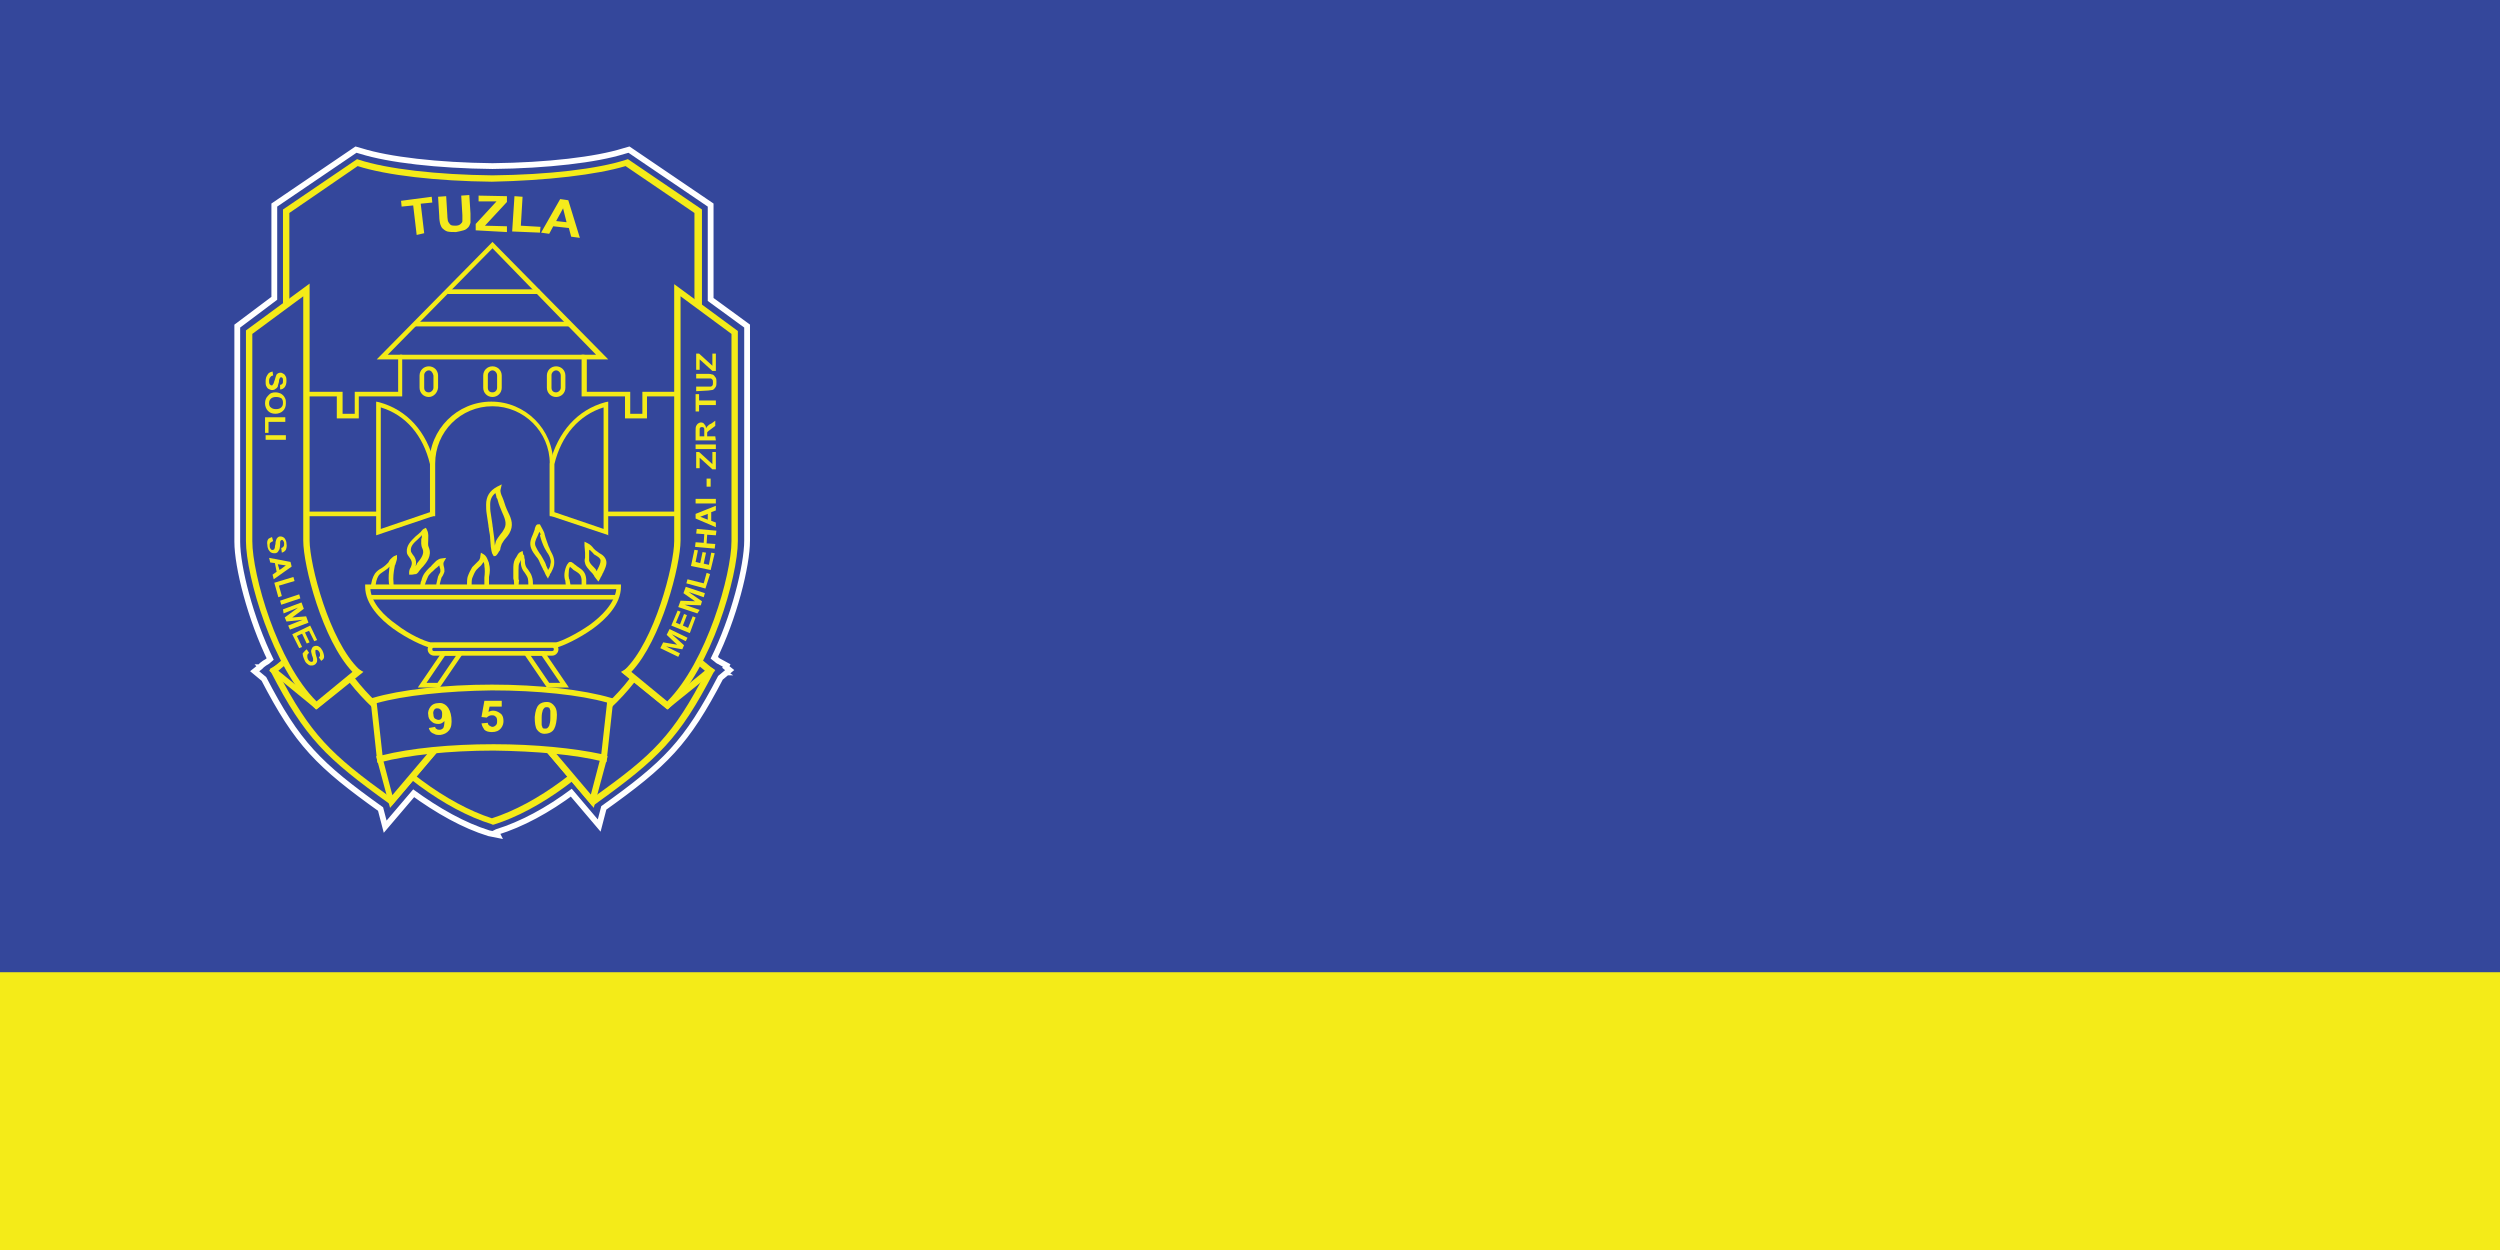
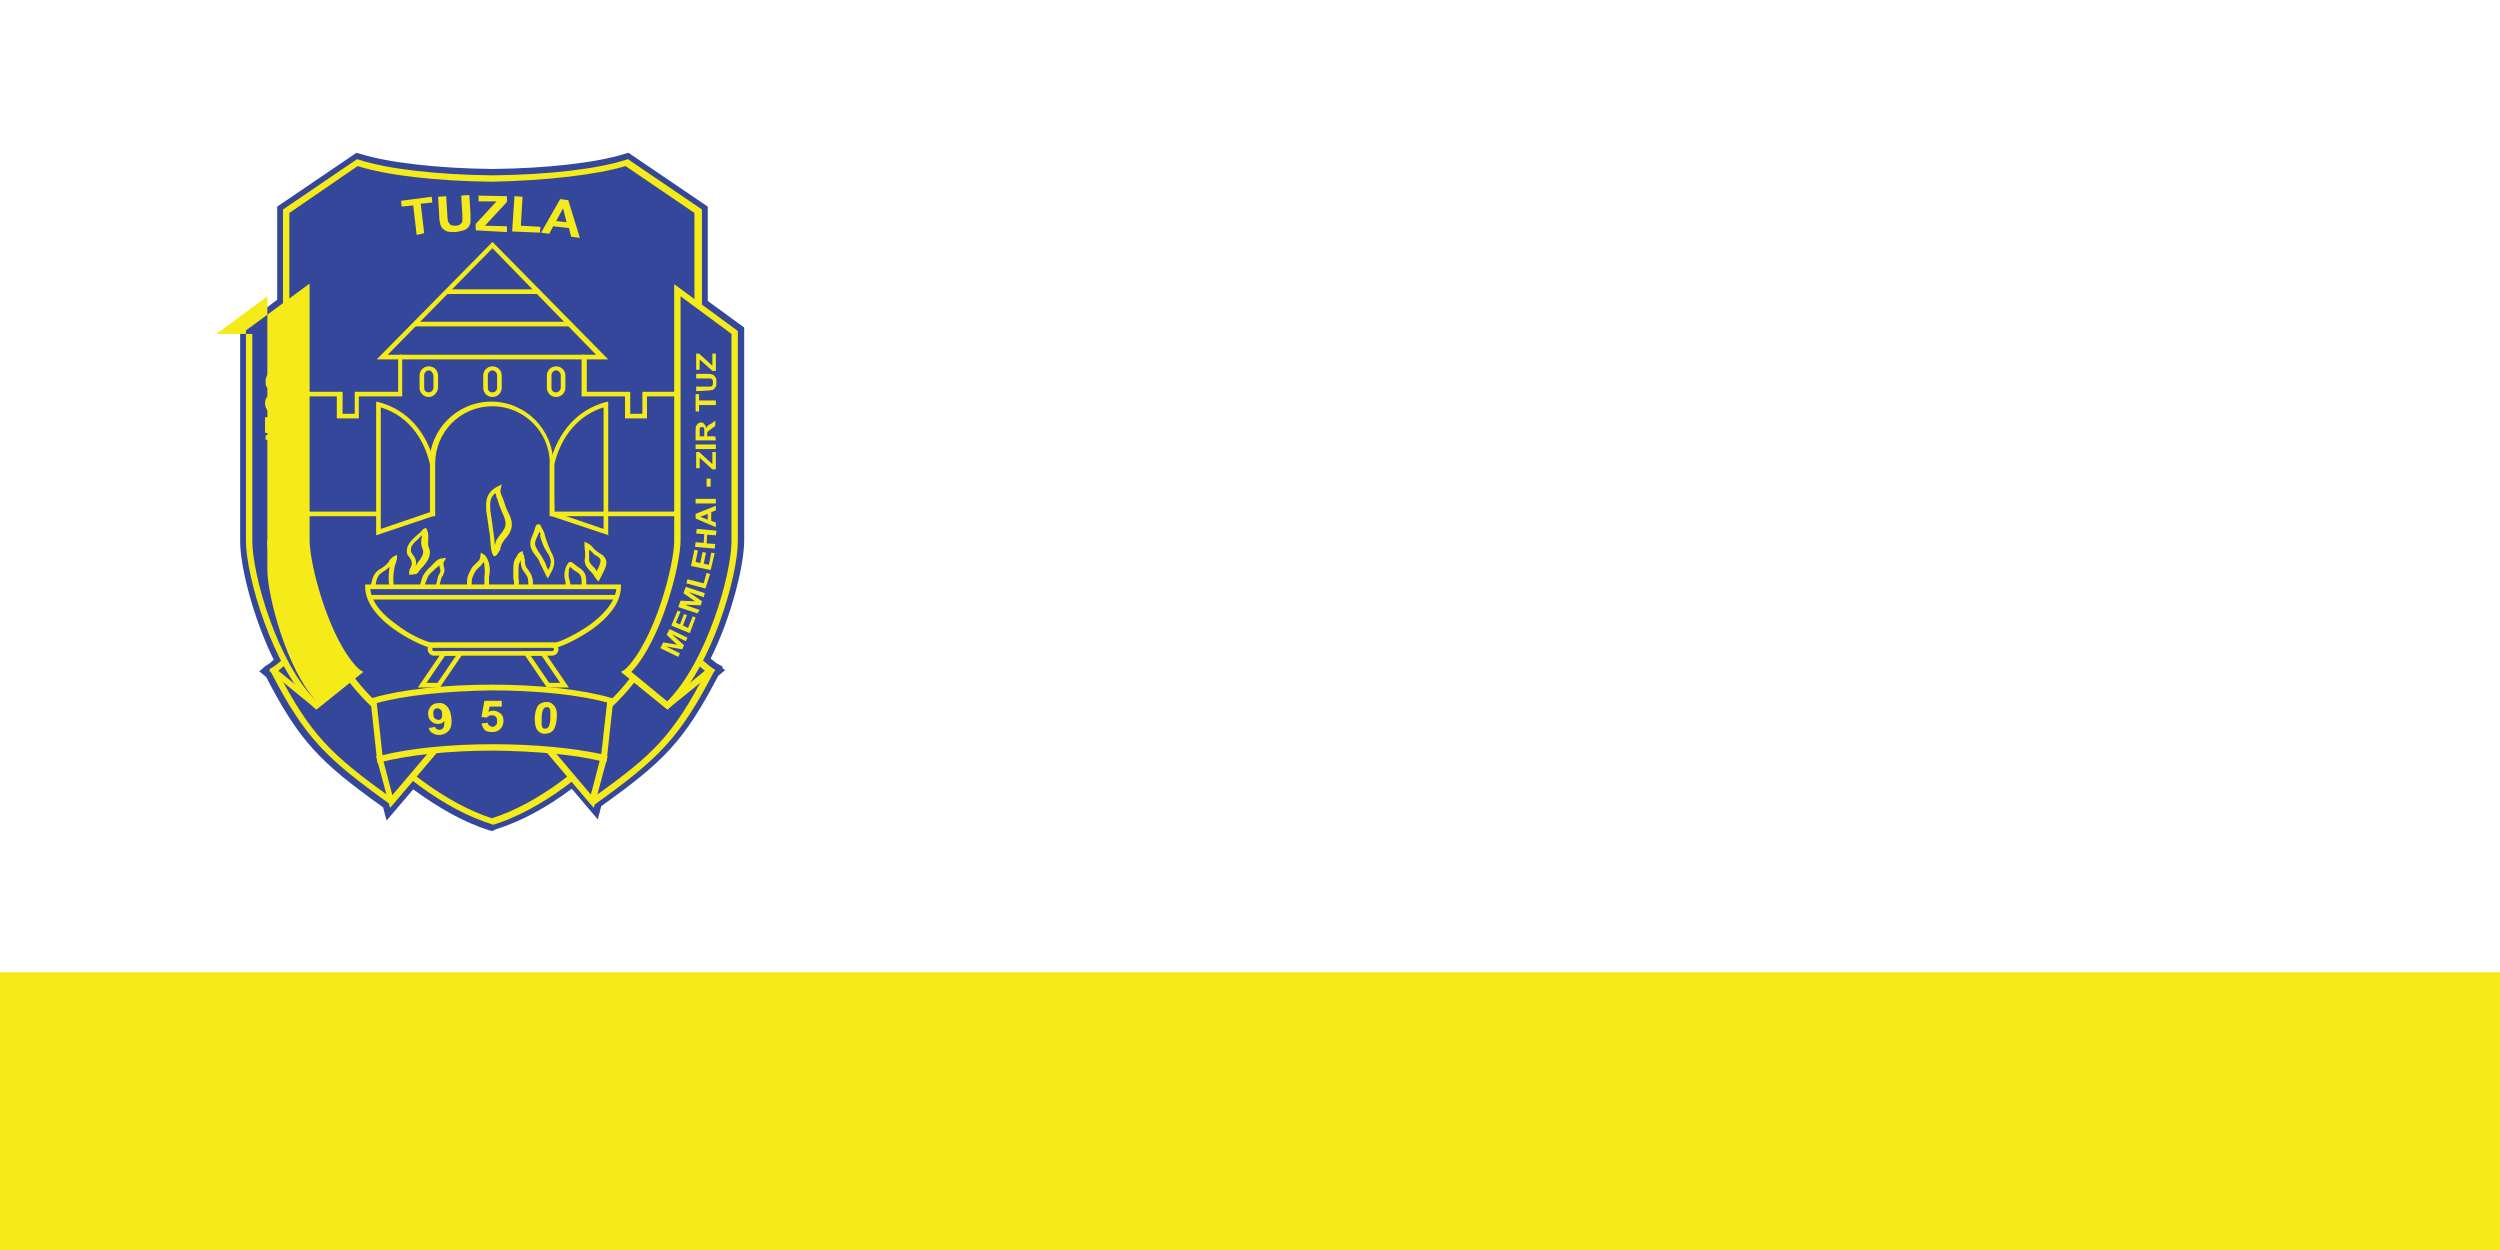
<svg xmlns="http://www.w3.org/2000/svg" xml:space="preserve" id="Layer_1" x="0" y="0" style="enable-background:new 0 0 432 216" version="1.1" viewBox="0 0 432 216">
  <style>.st0,.st1{fill:#34479b}.st1{stroke:#fff;stroke-width:2;stroke-miterlimit:10}.st2{fill:#f4eb18}.st3{fill:#f5eb1c}</style>
-   <path d="M0 0h432v216H0z" class="st0" />
  <path d="M127.5 93.4V57.1l-6.3-4.6V36.2l-12.8-8.7-.3.1c-4.9 1.6-13.5 2.6-23.1 2.7-9.6-.1-18.2-1.1-23.1-2.7l-.3-.1-12.8 8.7v16.1l-6.4 4.8v36.3c0 4.2 2.2 13.3 6 20.7l-1.6 1.3-.4.2v.1l-.2.1.4.3c5.8 11.3 9.4 14.8 20.3 22.6l.2.8.3-.4 3.6-4.3c4.5 3.5 9.2 6.1 13.6 7.5l.2.1.2-.1c4.3-1.4 9-4 13.5-7.4l3.9 4.6.2-.8c10.9-7.8 14.5-11.3 20.3-22.6l.4-.3-.2-.1v-.1l-.4-.2-1.6-1.3c4.2-7.4 6.4-16.4 6.4-20.7z" class="st1" />
  <path d="m85.1 143-.3-.1c-4.2-1.3-8.9-3.9-13.4-7.3l-4.2 5-.4-1.6c-10.8-7.8-14.4-11.3-20.3-22.6l-.8-.7.3-.3v-.1l.4-.3.4-.2 1.2-1c-3.7-7.3-5.9-16.3-5.9-20.6V56.9l6.4-4.8V36l13.2-9 .5.2c4.8 1.6 13.4 2.5 22.9 2.7 9.5-.1 18.1-1.1 22.9-2.7l.5-.2 13.2 9v16.3l6.3 4.6v36.6c0 4.3-2.3 13.3-5.9 20.6l1.3 1 .8.4-.1.1.3.3-.8.7c-5.9 11.3-9.4 14.8-20.3 22.6l-.4 1.6-4.2-4.9c-4.5 3.4-9.1 5.9-13.3 7.2l-.3-.1zm-13.9-8.7.4.3c4.6 3.5 9.2 6.1 13.5 7.4 4.2-1.3 8.8-3.9 13.4-7.3l.4-.3 3.6 4.2v-.1l.1-.1c10.8-7.7 14.3-11.2 20.2-22.4l.1-.1-1.9-1.6.2-.4c3.7-7.2 6-16.2 6-20.5v-36l-6.3-4.6V36.5l-12.4-8.4c-4.9 1.6-13.6 2.6-23.2 2.7-9.7-.1-18.3-1.1-23.2-2.7l-12.4 8.4v16.1L43 57.4v36c0 4.2 2.3 13.3 6 20.5l.2.4-2 1.6.1.1c5.8 11.2 9.3 14.7 20.2 22.4l.2.2 3.5-4.3z" class="st1" />
  <path d="m85.1 143.6-.5-.1c-4.2-1.3-8.7-3.8-13.2-7.1l-4.6 5.4-.6-2.3C55.4 131.8 51.8 128.2 46 117l-1.2-1 .5-.4.3-.3.4-.3.5-.3.8-.7c-3.6-7.3-5.8-16.2-5.8-20.4v-37l6.4-4.8V35.7l13.7-9.3.7.2c4.8 1.5 13.3 2.5 22.8 2.6 9.5-.1 18-1.1 22.8-2.6l.7-.2 13.7 9.3V52l6.3 4.6v36.8c0 4.2-2.2 13.2-5.8 20.4l1 .8 1.1.6-.1.2.5.4-1.2 1c-5.9 11.3-9.4 14.8-20.2 22.5l-.6 2.3-4.5-5.3c-4.4 3.3-8.9 5.7-13.1 7l-.6.3zm-.2-1.1h.2-.2zm-4.9-2.1c1.6.8 3.2 1.4 4.7 1.9-1.5-.4-3.1-1.1-4.7-1.9zm-8.8-6.8.8.6c4.5 3.5 9 6 13.2 7.3 4.1-1.3 8.6-3.8 13.1-7.2l.8-.6 3.5 4.2c10.5-7.5 14-11 19.7-21.9l-1.9-1.6.4-.7c3.7-7.1 5.9-16.1 5.9-20.2V57.6l-6.3-4.6V36.8l-12-8.2c-5 1.6-13.6 2.6-23.1 2.7-9.6-.1-18.2-1.1-23.2-2.7l-12 8.2v16.1l-6.4 4.8v35.8c0 4.2 2.3 13.1 5.9 20.2l.4.7-1.9 1.6c5.7 10.9 9.2 14.3 19.7 21.9l3.4-4.3zm8.8 6.8zm18.8-5.4 3.9 4.6.2-.8.1-.1c10.8-7.7 14.3-11.2 20.1-22.4v-.1c-5.8 11.3-9.4 14.7-20.3 22.5l-.2.7-.6-.7-3.2-3.7c-.1.1-.2.1-.2.2l.2-.2zm-31.6 3.8.2.8 1.5-1.8-1.3 1.5-.4-.5zm-20.8-23 .5.5c5.8 11.2 9.3 14.7 20.1 22.4l.1.1c-10.8-7.7-14.4-11.2-20.2-22.5l-.3-.4.4-.3-.4.2h-.2zm24.9 19.1.3.2c-.1 0-.2-.1-.3-.2zm52.1-19.1-.3.4.4-.3-.1-.1zm-.1-.1h.1l-.3-.2-.3-.2.5.4zm-1.8-1.6.2-.4c.2-.3.3-.7.5-1-.3.5-.5 1-.7 1.4zm-73.6-1.3c.2.3.3.7.5 1l.2.4c-.3-.5-.5-1-.7-1.4zm-5.4-19.4zm85-36.3v36.3-36.3zm-85 0 6.4-4.8-6.4 4.8zm78.7-4.6V36.2v16.3zm-12.8-25 .2.1 8.8 6-9-6.1zm-46.6 0-9 6.2 9-6.2zM77.5 30c2.4.2 5 .3 7.6.3h1-1c-2.6 0-5.2-.1-7.6-.3zm30.7-2.4c-.1 0-.2.1-.3.1.1-.1.2-.1.3-.1z" class="st1" />
  <path d="M127.5 93.4V57.1l-6.3-4.6V36.2l-12.8-8.7-.3.1c-4.9 1.6-13.5 2.6-23.1 2.7-9.6-.1-18.2-1.1-23.1-2.7l-.3-.1-12.8 8.7v16.1l-6.4 4.8v36.3c0 4.2 2.2 13.3 6 20.7l-1.6 1.3-.4.2v.1l-.2.1.4.3c5.8 11.3 9.4 14.8 20.3 22.6l.2.8.3-.4 3.6-4.3c4.5 3.5 9.2 6.1 13.6 7.5l.2.1.2-.1c4.3-1.4 9-4 13.5-7.4l3.9 4.6.2-.8c10.9-7.8 14.5-11.3 20.3-22.6l.4-.3-.2-.1v-.1l-.4-.2-1.6-1.3c4.2-7.4 6.4-16.4 6.4-20.7z" class="st0" />
  <path d="m85.1 143-.3-.1c-4.2-1.3-8.9-3.9-13.4-7.3l-4.2 5-.4-1.6c-10.8-7.8-14.4-11.3-20.3-22.6l-.8-.7.3-.3v-.1l.4-.3.4-.2 1.2-1c-3.7-7.3-5.9-16.3-5.9-20.6V56.9l6.4-4.8V36l13.2-9 .5.2c4.8 1.6 13.4 2.5 22.9 2.7 9.5-.1 18.1-1.1 22.9-2.7l.5-.2 13.2 9v16.3l6.3 4.6v36.6c0 4.3-2.3 13.3-5.9 20.6l1.3 1 .8.4-.1.1.3.3-.8.7c-5.9 11.3-9.4 14.8-20.3 22.6l-.4 1.6-4.2-4.9c-4.5 3.4-9.1 5.9-13.3 7.2l-.3-.1zm-13.9-8.7.4.3c4.6 3.5 9.2 6.1 13.5 7.4 4.2-1.3 8.8-3.9 13.4-7.3l.4-.3 3.6 4.2v-.1l.1-.1c10.8-7.7 14.3-11.2 20.2-22.4l.1-.1-1.9-1.6.2-.4c3.7-7.2 6-16.2 6-20.5v-36l-6.3-4.6V36.5l-12.4-8.4c-4.9 1.6-13.6 2.6-23.2 2.7-9.7-.1-18.3-1.1-23.2-2.7l-12.4 8.4v16.1L43 57.4v36c0 4.2 2.3 13.3 6 20.5l.2.4-2 1.6.1.1c5.8 11.2 9.3 14.7 20.2 22.4l.2.2 3.5-4.3z" class="st0" />
  <path d="m85.1 143.6-.5-.1c-4.2-1.3-8.7-3.8-13.2-7.1l-4.6 5.4-.6-2.3C55.4 131.8 51.8 128.2 46 117l-1.2-1 .5-.4.3-.3.4-.3.5-.3.8-.7c-3.6-7.3-5.8-16.2-5.8-20.4v-37l6.4-4.8V35.7l13.7-9.3.7.2c4.8 1.5 13.3 2.5 22.8 2.6 9.5-.1 18-1.1 22.8-2.6l.7-.2 13.7 9.3V52l6.3 4.6v36.8c0 4.2-2.2 13.2-5.8 20.4l1 .8 1.1.6-.1.2.5.4-1.2 1c-5.9 11.3-9.4 14.8-20.2 22.5l-.6 2.3-4.5-5.3c-4.4 3.3-8.9 5.7-13.1 7l-.6.3zm-.2-1.1h.2-.2zm-4.9-2.1c1.6.8 3.2 1.4 4.7 1.9-1.5-.4-3.1-1.1-4.7-1.9zm-8.8-6.8.8.6c4.5 3.5 9 6 13.2 7.3 4.1-1.3 8.6-3.8 13.1-7.2l.8-.6 3.5 4.2c10.5-7.5 14-11 19.7-21.9l-1.9-1.6.4-.7c3.7-7.1 5.9-16.1 5.9-20.2V57.6l-6.3-4.6V36.8l-12-8.2c-5 1.6-13.6 2.6-23.1 2.7-9.6-.1-18.2-1.1-23.2-2.7l-12 8.2v16.1l-6.4 4.8v35.8c0 4.2 2.3 13.1 5.9 20.2l.4.7-1.9 1.6c5.7 10.9 9.2 14.3 19.7 21.9l3.4-4.3zm8.8 6.8zm18.8-5.4 3.9 4.6.2-.8.1-.1c10.8-7.7 14.3-11.2 20.1-22.4v-.1c-5.8 11.3-9.4 14.7-20.3 22.5l-.2.7-.6-.7-3.2-3.7c-.1.1-.2.1-.2.2l.2-.2zm-31.6 3.8.2.8 1.5-1.8-1.3 1.5-.4-.5zm-20.8-23 .5.5c5.8 11.2 9.3 14.7 20.1 22.4l.1.1c-10.8-7.7-14.4-11.2-20.2-22.5l-.3-.4.4-.3-.4.2h-.2zm24.9 19.1.3.2c-.1 0-.2-.1-.3-.2zm52.1-19.1-.3.4.4-.3-.1-.1zm-.1-.1h.1l-.3-.2-.3-.2.5.4zm-1.8-1.6.2-.4c.2-.3.3-.7.5-1-.3.5-.5 1-.7 1.4zm-73.6-1.3c.2.3.3.7.5 1l.2.4c-.3-.5-.5-1-.7-1.4zm-5.4-19.4zm85-36.3v36.3-36.3zm-85 0 6.4-4.8-6.4 4.8zm78.7-4.6V36.2v16.3zm-12.8-25 .2.1 8.8 6-9-6.1zm-46.6 0-9 6.2 9-6.2zM77.5 30c2.4.2 5 .3 7.6.3h1-1c-2.6 0-5.2-.1-7.6-.3zm30.7-2.4c-.1 0-.2.1-.3.1.1-.1.2-.1.3-.1z" class="st0" />
  <g id="Layer_1_00000068672355727969244550000004512678390409574315_">
    <path d="M120.7 36.5v62.1c0 7.9-4.7 17.4-11.6 25.6-6.8 8.2-15.7 15.1-24.1 17.7-8.3-2.6-17.2-9.5-24.1-17.7-6.8-8.2-11.6-17.7-11.6-25.6V36.5l12.4-8.4c5.2 1.7 14.2 2.6 23.2 2.7 9-.1 18.1-1.1 23.2-2.7l12.6 8.4z" class="st0" />
    <path d="m85.1 142.5-.2-.1c-8-2.5-17.1-9.2-24.3-17.9-7.4-8.9-11.7-18.4-11.7-26V36.2l12.8-8.7.3.1c4.9 1.6 13.5 2.6 23.1 2.7 9.6-.1 18.2-1.1 23.1-2.7l.3-.1 12.8 8.7v62.4c0 7.6-4.3 17-11.7 26-7.2 8.7-16.3 15.4-24.3 17.9h-.2zM50 36.8v61.8c0 7.3 4.2 16.5 11.4 25.3 7 8.5 15.9 15 23.6 17.5 7.8-2.5 16.6-9 23.6-17.5 7.3-8.7 11.4-18 11.4-25.3V36.8l-11.9-8.1c-5 1.5-13.6 2.5-23.1 2.7-9.5-.1-18.2-1.1-23.2-2.7L50 36.8z" class="st2" />
    <path d="m72 40.6-.6-5.1-2 .2-.1-1 5.3-.7.1 1-2 .2.6 5.1-1.3.3zM75.7 34l1.4-.1.2 3.3c0 .5.1.9.1 1 .1.2.2.4.4.6.2.2.6.2.9.2.4 0 .7-.1.9-.3.2-.2.3-.3.3-.5v-1l-.2-3.4 1.4-.1.2 3.2v1.6c-.1.3-.2.6-.4.8-.2.2-.4.4-.8.5-.3.1-.8.2-1.3.3-.6 0-1.1 0-1.5-.1-.3-.1-.6-.3-.8-.5-.2-.2-.3-.4-.4-.7-.1-.3-.2-.9-.2-1.5l-.2-3.3zM82.2 39.8v-1.1l3.6-3.9h-3.1v-1l4.9.1v1L83.8 39l3.8.1v1l-5.4-.3zM88.5 40l.4-6.1 1.4.1-.3 5 3.4.2-.1 1-4.8-.2zM100.2 41.1l-1.5-.2-.4-1.5-2.7-.3-.7 1.3-1.4-.2 3.3-5.8 1.4.2 2 6.5zm-2.3-2.7-.6-2.4-1.2 2.2 1.8.2z" class="st3" />
  </g>
  <g id="Tvrđava">
    <path d="M119.9 89.2H95v-9.1c0-5.5-4.5-9.9-9.9-9.9-5.5 0-9.9 4.4-9.9 9.9v9.1H50.3V67.7h8.9v3.8h2.1v-3.8h7.5v-5.6h-3.7l20-20.3 20 20.3h-3.7v5.6h7.5v3.8h2.1v-3.8h8.9v21.5zm-24.1-.8h23.3V68.5h-7.3v3.8H108v-3.8h-7.5v-7.2h2.5L85.1 42.9 67 61.3h2.5v7.2H62v3.8h-3.8v-3.8h-7.3v19.9h23.3v-8.3c0-5.9 4.8-10.7 10.7-10.7 5.9 0 10.7 4.8 10.7 10.7l.2 8.3z" class="st2" />
    <path d="M74.8 80.2v8.6l-9.3 3.1v-22c4.3 1.2 7.9 4.6 9.3 10.3z" class="st0" />
    <path d="M65 92.5V69.4l.5.1c4.8 1.3 8.2 5 9.6 10.6v9L65 92.5zm.8-22.1v21l8.5-2.9v-8.3c-1.2-5-4.2-8.5-8.5-9.8z" class="st2" />
-     <path d="M95.4 80.2v8.6l9.3 3.1v-22c-4.4 1.2-7.9 4.6-9.3 10.3z" class="st0" />
    <path d="M105.2 92.5 95 89.1v-9c1.4-5.5 4.8-9.3 9.6-10.6l.5-.1v23.1zm-9.4-4 8.5 2.9v-21c-4.2 1.3-7.3 4.8-8.5 9.8v8.3zM69.1 61.3H101v.8H69.1zM71.6 55.6h27v.8h-27zM77.3 50h15.9v.8H77.3zM85.1 68.6c-.9 0-1.6-.7-1.6-1.6v-2.1c0-.9.7-1.6 1.6-1.6.9 0 1.6.7 1.6 1.6V67c0 .9-.7 1.6-1.6 1.6zm0-4.6c-.4 0-.8.4-.8.8V67c0 .5.3.8.8.8s.8-.4.8-.8v-2.1c0-.5-.4-.9-.8-.9zM96.1 68.6c-.9 0-1.6-.7-1.6-1.6v-2.1c0-.9.7-1.6 1.6-1.6.9 0 1.6.7 1.6 1.6V67c0 .9-.7 1.6-1.6 1.6zm0-4.6c-.4 0-.8.4-.8.8V67c0 .5.3.8.8.8.4 0 .8-.4.8-.8v-2.1c0-.5-.4-.9-.8-.9zM74.1 68.6c-.9 0-1.6-.7-1.6-1.6v-2.1c0-.9.7-1.6 1.6-1.6s1.6.7 1.6 1.6V67c-.1.9-.8 1.6-1.6 1.6zm0-4.6c-.4 0-.8.4-.8.8V67c0 .5.3.8.8.8.4 0 .8-.4.8-.8v-2.1c-.1-.5-.4-.9-.8-.9z" class="st2" />
  </g>
  <g id="Vatra_1_">
    <path d="M96.2 111.9h-22c-1.1-.3-3.8-1.5-6.3-3.3-2.2-1.6-4.8-4.2-4.8-7.2v-.4h44.2v.4c0 3-2.6 5.6-4.8 7.2-2.5 1.8-5.2 3-6.3 3.3zm-21.8-.9h21.7c.9-.2 3.5-1.4 5.9-3.1 1.9-1.4 4.2-3.6 4.5-6.1H64c.2 2.5 2.5 4.7 4.5 6.1 2.3 1.8 4.9 2.9 5.9 3.1z" class="st2" />
    <path d="M95.4 113.3H75c-.6 0-1.1-.5-1.1-1.1s.5-1.1 1.1-1.1h20.4c.6 0 1.1.5 1.1 1.1s-.5 1.1-1.1 1.1zM75 111.9c-.2 0-.3.1-.3.3 0 .2.1.3.3.3h20.4c.2 0 .3-.1.3-.3 0-.2-.1-.3-.3-.3H75z" class="st2" />
    <path d="M76 118.8h-3.8l4.3-6.3h3.8l-4.3 6.3zm-2.3-.8h1.9l3.2-4.7h-1.9l-3.2 4.7zM98.3 118.8h-3.8l-4.3-6.3H94l4.3 6.3zm-3.4-.8h1.9l-3.2-4.7h-1.9l3.2 4.7zM63.9 102.8h42.7v.8H63.9zM85.5 96.1h-.2l-.1-.2c-.3-.4-.3-1-.4-1.5v-.1c0-.4-.1-.8-.1-1.2 0-.5-.1-1-.2-1.5 0-.3-.1-.5-.1-.8-.1-.7-.2-1.3-.3-2-.1-.6-.1-1.1-.1-1.6 0-1.4.6-2.4 1.9-3.1l.8-.4-.2.9c-.1.3.1.9.3 1.3.1.2.1.3.2.5.2.7.5 1.5.8 2.1.6 1.2 1 2.3.2 3.7-.2.3-.4.6-.6.8-.3.3-.5.7-.7 1-.1.2-.1.4-.2.6 0 .2-.1.4-.1.5-.2.1-.5 1-.9 1zm.1-10.9c-.6.5-.9 1.1-.9 2 0 .5 0 1 .1 1.5.1.7.2 1.3.3 2 0 .3.1.5.1.8.1.5.1 1 .2 1.5 0 .4.1.8.1 1.1v.4-.2c.1-.3.1-.5.2-.8.2-.4.5-.8.8-1.2.2-.2.4-.5.5-.7.6-.9.4-1.7-.2-3-.3-.7-.6-1.4-.8-2.2 0-.1-.1-.3-.2-.4 0-.2-.1-.5-.2-.8zM94.7 100l-.3-.5c-.2-.3-.3-.7-.5-1-.1-.1-.1-.3-.2-.4-.2-.4-.4-.8-.6-1.3-.1-.2-.3-.5-.5-.7-.3-.4-.6-.8-.8-1.3-.4-1 0-1.8.3-2.5.1-.3.2-.5.3-.8v-.1c.1-.3.2-.8.6-.8h.3l.1.2c.2.4.7 1.2.7 1.5.2.8.5 1.5.7 2.1.1.2.2.4.3.7.2.4.5.9.6 1.4.1.4.1.9 0 1.3s-.3.8-.5 1.2c-.1.1-.2.2-.2.4-.1.1-.1.2-.2.3l-.1.3zm-1.5-8.1c-.1.2-.2.5-.3.7-.4.8-.6 1.3-.3 1.9.2.4.4.8.7 1.2.2.2.3.5.5.8.3.5.5.9.6 1.3.1.1.1.3.2.4 0 .1.1.2.1.3.2-.3.4-.6.4-1 .1-.3.1-.6 0-.9-.1-.4-.3-.8-.6-1.2-.1-.2-.3-.5-.4-.7-.3-.6-.6-1.4-.8-2.2.2-.1.1-.3-.1-.6zM103.4 100.5l-.4-.5c-.1-.1-.2-.3-.3-.4 0-.1-.1-.2-.1-.2-.1-.2-.3-.4-.5-.6l-.1-.1c-.3-.4-.8-.8-.9-1.4-.1-.3-.1-.6 0-.9V95.5c0-.4-.1-.8-.1-1.2v-.7l.6.3c.4.2.7.5 1 .9.2.2.4.4.6.5.1.1.3.2.4.3.4.2.8.5 1 .9.4.7.1 1.4-.2 2.1-.1.1-.1.3-.2.4-.1.1-.1.3-.2.4 0 .1-.1.2-.1.2-.1.1-.1.2-.2.4l-.3.5zm-1.6-5.5v1.9c.1.4.4.7.7 1l.1.1c.2.2.4.4.5.7.1-.1.1-.3.2-.4.1-.1.1-.3.2-.4.2-.5.4-1 .2-1.3-.2-.3-.4-.4-.7-.6-.2-.1-.4-.2-.5-.4l-.6-.6c0 .2 0 .1-.1 0zM98.6 101.4h-.8c0-.3-.1-.6-.1-.9 0-.1 0-.2-.1-.4-.1-.5-.1-.9 0-1.4.1-.5.3-1.1.6-1.4.1-.2.3-.2.4-.2.2 0 .4.2.4.2.1 0 .2.2.4.3.2.1.3.3.4.3.9.6 1.4 1 1.5 2.2v1.1h-.8v-1c-.1-.9-.4-1.1-1.2-1.6-.1 0-.3-.2-.5-.4-.1-.1-.3-.2-.3-.3-.1.2-.2.5-.2.7 0 .4-.1.8 0 1.2 0 .1 0 .2.1.3.1.6.2.9.2 1.3zM89.5 101.5l-.7-.3c.1-.2 0-.5 0-.8 0-.2-.1-.3-.1-.5v-1.5c0-.6 0-1.2.3-1.8.1-.1.1-.2.2-.3.2-.3.3-.7.7-.9l.4-.2.1.5c0 .1 0 .1.1.2s.1.2.1.4.1.3.1.5v.2c0 .4.1.8.3 1.1.1.1.2.3.3.4.2.3.5.7.6 1.1.2.5.2 1.1.2 1.6v.4h-.8v-.4c0-.4 0-.9-.1-1.3-.1-.3-.3-.6-.5-.9-.1-.1-.2-.3-.3-.4-.3-.5-.4-1-.4-1.4v-.4c-.1.1-.1.3-.2.4-.2.3-.2.8-.2 1.3v1.4c0 .1 0 .3.1.4-.1.3 0 .8-.2 1.2zM84.5 101.4l-.8-.2v-1.4c.1-.8.1-1.4 0-2v-.2c0-.1-.1-.3-.1-.5 0 0 0 .1-.1.1-.2.3-.4.6-.7.8l-.5.5c-.3.4-.5.9-.7 1.4-.1.3-.1.7-.1 1.1v.2h-.8v-.2c0-.4 0-.9.1-1.3.2-.6.5-1.2.8-1.7l.6-.6.6-.6c.1-.2.2-.4.2-.7l.1-.6.5.3c.5.3.7 1 .9 1.5v.1c.2.7.2 1.4 0 2.3V101.4zM75.8 101.5h-.4v-.6c.1-.5.2-.9.3-1.3.1-.1.1-.3.2-.4.1-.2.2-.3.2-.5s0-.4-.1-.6c0-.1-.1-.3-.1-.4-.2.2-.4.4-.7.6l-.4.4c-.3.2-.5.5-.7.7-.2.3-.3.7-.5 1.1 0 .1-.1.2-.1.3-.1.2-.1.3-.1.5l-.8.1c0-.3.1-.6.1-.8 0-.1.1-.2.1-.2.1-.5.3-1 .6-1.4.2-.3.5-.6.8-.9.1-.1.3-.2.4-.4l.8-.8c.2-.1.5-.4.9-.4l.8-.1-.4.7c-.1.2-.1.4 0 .8.1.3.1.6.1.9-.1.3-.2.5-.3.7-.1.1-.1.2-.2.3-.1.3-.2.7-.3 1.1v.4l-.2.2zM71.1 99.3h-.4v-.4c0-.3.1-.6.3-.9 0-.1.1-.2.1-.3.1-.3.1-.6-.1-1-.1-.1-.1-.2-.2-.3-.2-.3-.5-.6-.5-1-.1-1.2.8-2 1.5-2.7.2-.2.4-.3.6-.5l.2-.2c.1 0 .1-.1.2-.2 0 0 0-.1.1-.1.1-.1.1-.2.3-.3l.4-.2.2.4c.3.6.2 1.2.2 1.7s-.1.9.1 1.3c.6 1.4-.4 2.6-1 3.3l-.2.2c-.2.2-.3.4-.5.6-.1.2-.3.4-.5.5-.3 0-.5.1-.8.1zm1.8-6.8c-.1 0-.1.1-.1.1l-.6.6c-.7.6-1.3 1.2-1.2 2 0 .2.2.4.3.6.1.1.2.3.3.4.3.5.4 1.1.2 1.6.1-.1.2-.2.2-.3l.1-.2c.7-.8 1.3-1.7.9-2.5-.3-.6-.2-1.2-.2-1.7.1-.1.1-.4.1-.6zM67.4 101.5c-.1-.2-.1-.5-.2-.7v-.1c-.1-1 0-1.8.1-2.8-.2.3-.5.5-.8.7-.1.1-.2.1-.3.2-.3.2-.6.4-.8.7-.3.5-.5 1.2-.5 2h-.8c0-.9.3-1.8.7-2.4.3-.4.7-.7 1.1-.9.1-.1.2-.1.3-.2.3-.2.5-.4.8-.7.1-.1.2-.2.2-.3.1-.1.1-.2.2-.3.2-.2.5-.5.7-.6l.5-.2v.6c0 .2-.1.4-.3 1.1-.1.1-.1.3-.1.3-.2 1-.3 1.9-.2 2.8v.1c0 .2 0 .3.1.4l-.7.3z" class="st2" />
  </g>
  <g id="Layer_4">
    <path d="m74.8 130-7.2 8.5c-10.8-7.7-14.4-11.1-20.4-22.6l9.1-5.2c4.9 8.8 8.8 12.3 18.3 19l.2.3z" class="st0" />
    <path d="m67.7 139.2-.4-.3c-11-7.9-14.6-11.4-20.5-22.8l-.2-.5 10-5.7.3.5c4.8 8.5 8.4 11.9 18.1 18.8l.1.1.5.6-7.9 9.3zM48 116.1c5.7 10.9 9.1 14.2 19.5 21.7l6.6-7.8c-9.4-6.8-13.3-10.3-18-18.6l-8.1 4.7z" class="st2" />
    <path d="m61.7 116.1-7.1 5.8-7.4-6 8.7-7.2c1.1 3.4 2.6 5.7 5.8 7.4z" class="st0" />
    <path d="m54.7 122.6-8.2-6.7 9.9-8.2.2.8c1 3.5 2.5 5.6 5.5 7.2l.7.4-8.1 6.5zm-6.6-6.7 6.5 5.3 6.1-5c-2.5-1.6-4.1-3.6-5.1-6.6l-7.5 6.3z" class="st2" />
    <path d="m61.7 116.1-7.1 5.8C47.4 115 43 99 43 93.4v-36l9.9-7.3v43.3c0 4.2 3.4 17.6 8.8 22.7z" class="st0" />
-     <path d="m54.6 122.6-.3-.3c-7.2-6.8-11.8-22.8-11.8-28.8V57.1l11-8.1v44.4c0 4.1 3.4 17.4 8.6 22.3l.4.4-7.9 6.5zm-11-64.9v35.8c0 5.8 4.3 21 11.1 27.7l6.2-5.1c-5.2-5.5-8.5-18.4-8.5-22.7V51.2l-8.8 6.5z" class="st2" />
+     <path d="m54.6 122.6-.3-.3c-7.2-6.8-11.8-22.8-11.8-28.8V57.1l11-8.1v44.4c0 4.1 3.4 17.4 8.6 22.3l.4.4-7.9 6.5zm-11-64.9v35.8c0 5.8 4.3 21 11.1 27.7c-5.2-5.5-8.5-18.4-8.5-22.7V51.2l-8.8 6.5z" class="st2" />
    <path d="m71 127.9-5.4 3.1 2 7.5 7.2-8.5z" class="st0" />
    <path d="m67.4 139.6-2.4-8.9 6-3.5 4.7 2.6-8.3 9.8zm-1.2-8.3 1.6 6.1 6.1-7.2-3-1.7-4.7 2.8z" class="st2" />
    <path d="m95.2 130 7.2 8.5c10.8-7.7 14.4-11.1 20.4-22.6l-9-5.2c-4.9 8.8-8.8 12.3-18.3 19l-.3.3z" class="st0" />
    <path d="m102.3 139.2-7.8-9.2.5-.7h.1c9.8-7 13.3-10.3 18.1-18.8l.3-.5 10 5.7-.2.5c-5.9 11.4-9.5 14.9-20.5 22.8l-.5.2zm-6.4-9.2 6.6 7.8c10.4-7.4 13.8-10.7 19.5-21.7l-8.1-4.7c-4.7 8.3-8.6 11.8-18 18.6z" class="st2" />
    <path d="m108.3 116.1 7.1 5.8 7.4-6-8.7-7.2c-1.1 3.4-2.6 5.7-5.8 7.4z" class="st0" />
    <path d="m115.3 122.6-8-6.5.7-.4c2.9-1.6 4.5-3.7 5.5-7.2l.2-.8 9.9 8.2-8.3 6.7zm-6.1-6.4 6.1 5 6.5-5.3-7.6-6.3c-.9 3-2.4 5-5 6.6z" class="st2" />
    <path d="m108.3 116.1 7.1 5.8C122.6 115 127 99 127 93.4v-36l-9.9-7.3v43.3c0 4.2-3.4 17.6-8.8 22.7z" class="st0" />
    <path d="m115.4 122.6-7.9-6.4.4-.4c5.2-4.9 8.6-18.2 8.6-22.3V49.1l11 8.1v36.3c0 6.1-4.6 22.1-11.8 28.8l-.3.3zm-6.3-6.5 6.2 5.1c6.8-6.8 11.1-21.9 11.1-27.7V57.7l-8.8-6.5v42.2c0 4.2-3.3 17.2-8.5 22.7z" class="st2" />
    <path d="m99 127.9 5.4 3.1-2 7.5-7.2-8.5z" class="st0" />
    <path d="m102.6 139.6-8.3-9.8 4.7-2.6 6 3.5-2.4 8.9zm-6.6-9.5 6.1 7.2 1.6-6.1-4.8-2.8-2.9 1.7z" class="st2" />
    <path d="m64.5 121.1 1.1 10.1c4.9-1.3 12.3-2 19.7-2 7.1 0 14.2.7 19.1 1.9l1.1-9.9c-4.9-1.5-12.7-2.2-20.5-2.3-7.8-.1-15.6.7-20.5 2.2z" class="st0" />
    <path d="M65.2 131.8 64 120.7l.4-.1c4.7-1.4 12.4-2.3 20.6-2.3 8.2 0 15.9.9 20.6 2.3l.4.1-1.2 11-.6-.1c-4.7-1.2-11.6-1.8-18.9-1.9-7.7 0-14.9.8-19.5 2l-.6.1zm-.1-10.3 1 9c4.8-1.2 11.7-1.9 19.2-1.9 7.2 0 13.9.7 18.6 1.7l1-8.9c-4.6-1.3-12-2.1-19.9-2.1-7.9.1-15.3.9-19.9 2.2z" class="st2" />
    <path d="m47.1 64.2.1.7c-.2 0-.4.1-.5.3-.1.1-.2.3-.2.6 0 .2 0 .4.1.6.1.1.2.2.3.2.1 0 .2 0 .2-.1.1-.1.1-.1.2-.3 0-.1.1-.3.2-.6.1-.4.2-.7.3-.9.2-.2.4-.3.7-.3.2 0 .3.1.5.2s.3.3.4.5c.1.2.1.5.1.7 0 .5-.1.8-.3 1.1-.2.2-.4.4-.8.4v-.8c.2 0 .3-.1.4-.2.1-.1.1-.3.1-.5s0-.4-.1-.5c-.1-.1-.1-.1-.2-.1s-.2 0-.2.1c-.1.1-.2.3-.2.7-.1.4-.2.6-.2.8-.1.2-.2.3-.4.4-.1.1-.3.2-.6.2-.2 0-.4-.1-.6-.2s-.3-.3-.4-.5c-.1-.2-.1-.5-.1-.8 0-.5.1-.8.3-1.1.2-.4.5-.5.9-.6zM47.6 67.8c.4 0 .6.1.9.2.2.1.3.2.5.4.1.1.2.3.3.5.1.2.1.5.1.8 0 .6-.2 1-.5 1.3-.3.3-.8.5-1.3.5-.6 0-1-.2-1.3-.5-.3-.3-.5-.8-.5-1.3 0-.6.2-1 .5-1.3.4-.5.8-.6 1.3-.6zm.1.8c-.4 0-.7.1-.9.3-.2.2-.3.4-.3.8 0 .3.1.6.3.7.2.2.5.3.9.3s.7-.1.9-.3.3-.4.3-.8-.1-.6-.3-.8c-.2-.1-.5-.2-.9-.2zM45.9 72.1h3.4v.8h-2.9v1.9h-.6v-2.7zM45.9 75.2h3.5v.8h-3.5v-.8zM47 92.8l.2.7c-.2.1-.4.2-.5.3-.1.1-.1.3-.1.6 0 .2.1.4.2.5.1.1.2.2.4.1.1 0 .1 0 .2-.1 0-.1.1-.2.1-.3 0-.1 0-.3.1-.6 0-.4.1-.7.2-.9.2-.3.4-.4.6-.4.2 0 .3 0 .5.1s.3.2.4.4c.1.2.2.4.2.7.1.5 0 .8-.1 1.1-.2.3-.4.4-.7.5l-.1-.8c.2-.1.3-.1.4-.3.1-.1.1-.3.1-.5s-.1-.4-.2-.5c-.1-.1-.1-.1-.2-.1s-.1.1-.2.1c-.1.1-.1.3-.1.7 0 .4-.1.7-.1.8-.1.2-.2.3-.3.5-.1.1-.3.2-.5.2s-.4 0-.6-.1c-.2-.1-.3-.2-.5-.5-.1-.2-.2-.5-.2-.8-.1-.5 0-.9.2-1.1 0 0 .3-.2.6-.3zM47.3 100.1l-.2-.8.7-.5-.3-1.5-.8-.1-.2-.8 3.7.7.2.8-3.1 2.2zm1-1.6 1.1-.8-1.4-.2.3 1zM47.4 100.7l3.3-1 .2.7-2.7.8.5 1.8-.6.2-.7-2.5zM48.4 103.8l3.3-1.1.2.7-3.3 1.1-.2-.7zM48.9 105.3l3.2-1.2.4 1.1-2 1.5 2.4-.2.4 1.1-3.2 1.2-.3-.7 2.5-1-2.8.3-.3-.7 2.3-1.7-2.5 1-.1-.7zM50.5 109.6l3.1-1.5 1.2 2.5-.5.2-.9-1.8-.7.3.8 1.7-.5.2-.8-1.7-.9.4.9 1.9-.5.2-1.2-2.4zM53 112.2l.4.6c-.2.2-.3.3-.3.5s0 .4.1.6c.1.2.3.4.4.4.1.1.3.1.4 0 .1 0 .1-.1.1-.2v-.3c0-.1-.1-.3-.2-.6-.1-.4-.2-.7-.1-.9.1-.3.2-.5.4-.6.2-.1.3-.1.5-.1s.4.1.5.2c.2.1.3.3.5.6.2.4.3.8.3 1.1 0 .3-.2.5-.5.7l-.4-.6c.1-.1.2-.2.2-.4 0-.1 0-.3-.1-.5s-.2-.3-.4-.4h-.2c-.1 0-.1.1-.1.2s0 .4.1.7c.1.4.2.6.2.8 0 .2 0 .4-.1.5-.1.2-.2.3-.4.4-.2.1-.4.1-.6.1-.2 0-.4-.1-.6-.3-.2-.1-.4-.4-.5-.7-.2-.4-.3-.8-.3-1.1.2-.2.4-.5.7-.7zM117.2 113.5l-3.1-1.5.5-1 2.4.4-1.8-1.7.5-1 3.1 1.5-.3.6-2.4-1.2 2.1 1.9-.3.7-2.8-.5 2.4 1.2-.3.6zM119.2 109.4l-3.2-1.3 1.1-2.6.5.2-.8 1.9.7.3.7-1.8.5.2-.7 1.8.9.4.8-2 .5.2-1 2.7zM120.5 106l-3.3-1.1.4-1.1 2.5.1-2-1.4.4-1.1 3.3 1.1-.2.7-2.6-.9 2.3 1.6-.2.7-2.8-.1 2.6.9-.4.6zM121.9 101.7l-3.3-.9.2-.7 2.8.7.5-1.8.6.2-.8 2.5zM122.8 98.5l-3.4-.7.6-2.8.6.1-.4 2 .8.2.4-1.9.6.1-.4 1.9.9.2.4-2.1.6.1-.7 2.9zM123.5 94.8l-3.4-.3.1-.8 1.4.1.1-1.5-1.4-.1.1-.8 3.4.3-.1.8-1.5-.1-.1 1.5 1.5.1-.1.8zM123.7 87.4v.8l-.8.3V90l.8.3v.8l-3.5-1.5v-.8l3.5-1.4zm-1.4 1.4-1.3.5 1.3.5v-1zM123.7 87h-3.5v-.8h3.5v.8zM122.8 84.1h-.7v-1.4h.7v1.4zM123.7 81.1h-.6l-2.2-2v1.8h-.6v-2.8h.5l2.3 2.1v-2.1h.6v3zM123.7 77.6h-3.5v-.8h3.5v.8zM123.7 76.1h-3.5v-1.6c0-.4 0-.7.1-.9.1-.2.2-.3.3-.4.2-.1.3-.2.5-.2.3 0 .5.1.6.3.2.2.3.4.3.7.1-.2.2-.3.3-.4.1-.1.3-.3.6-.4l.7-.5v.9l-.8.6c-.3.2-.4.3-.5.4-.1.1-.1.1-.1.2V75.4h1.4l.1.7zm-2-.7V74.1c0-.1-.1-.2-.1-.2-.1-.1-.2-.1-.3-.1-.1 0-.2 0-.3.1-.1.1-.1.2-.1.3v1.2h.8zM123.7 70h-2.9v1.1h-.6v-3h.6v1.1h2.9v.8zM120.3 67.6v-.8h2.5c.1 0 .3-.1.3-.2.1-.1.1-.3.1-.5s0-.4-.1-.5c-.1-.1-.2-.2-.3-.2h-2.5v-.8h1.8c.4 0 .7 0 .9.1.2 0 .3.1.4.2.1.1.2.3.3.4.1.2.1.4.1.7 0 .4 0 .6-.1.8-.1.2-.2.3-.3.4-.1.1-.2.2-.4.2s-.5.1-.9.1l-1.8.1zM123.7 64.1h-.6l-2.2-2v1.8h-.6v-2.8h.5l2.3 2.1v-2.1h.6v3zM74.1 125.8l1.1-.2c0 .2.1.3.3.4.1.1.3.1.5.1s.4-.1.6-.3c.1-.2.2-.6.2-1.2-.3.3-.6.5-1 .5-.5 0-.9-.1-1.2-.4-.4-.3-.6-.7-.6-1.2-.1-.5.1-1 .4-1.4.3-.4.8-.6 1.3-.6.6-.1 1.1.1 1.5.5.4.4.7 1.1.8 2 .1 1 0 1.7-.4 2.2-.4.5-.9.7-1.5.8-.5 0-.8 0-1.1-.2-.6-.2-.8-.6-.9-1zm2.3-2.5c0-.3-.1-.6-.3-.7-.2-.2-.4-.2-.6-.2-.2 0-.4.1-.5.3-.1.2-.2.4-.1.8 0 .3.1.6.3.7.2.1.4.2.6.2.2 0 .4-.1.5-.3.1-.2.1-.5.1-.8zM83.2 125l1.1-.1c0 .2.1.4.3.5.2.1.3.2.5.2s.4-.1.6-.3c.2-.2.2-.4.2-.8 0-.3-.1-.6-.3-.7-.2-.2-.4-.2-.6-.2-.3 0-.6.1-.9.4l-.9-.1.5-2.8h3v1h-2.1l-.2.9c.3-.1.5-.2.8-.2.5 0 .9.2 1.3.5s.5.8.5 1.3c0 .4-.1.8-.4 1.2-.4.5-.9.7-1.6.7-.5 0-1-.1-1.3-.4-.2-.3-.4-.6-.5-1.1zM94.5 121.3c.6 0 1 .3 1.3.7.4.5.5 1.2.4 2.2-.1 1-.3 1.7-.7 2.1-.3.3-.8.5-1.4.5-.6 0-1-.3-1.3-.7-.3-.4-.4-1.2-.4-2.2.1-1 .3-1.7.7-2.1.4-.4.9-.5 1.4-.5zm0 .9c-.1 0-.3 0-.4.1-.1.1-.2.2-.3.4-.1.3-.2.7-.2 1.3v1.3c.1.2.1.4.2.5.1.1.2.1.4.1.1 0 .3 0 .4-.1.1-.1.2-.2.3-.4.1-.3.2-.7.2-1.3v-1.3c-.1-.2-.1-.4-.2-.5-.2-.1-.3-.1-.4-.1z" class="st3" />
  </g>
  <path d="M0 168h432v48H0z" class="st2" />
</svg>